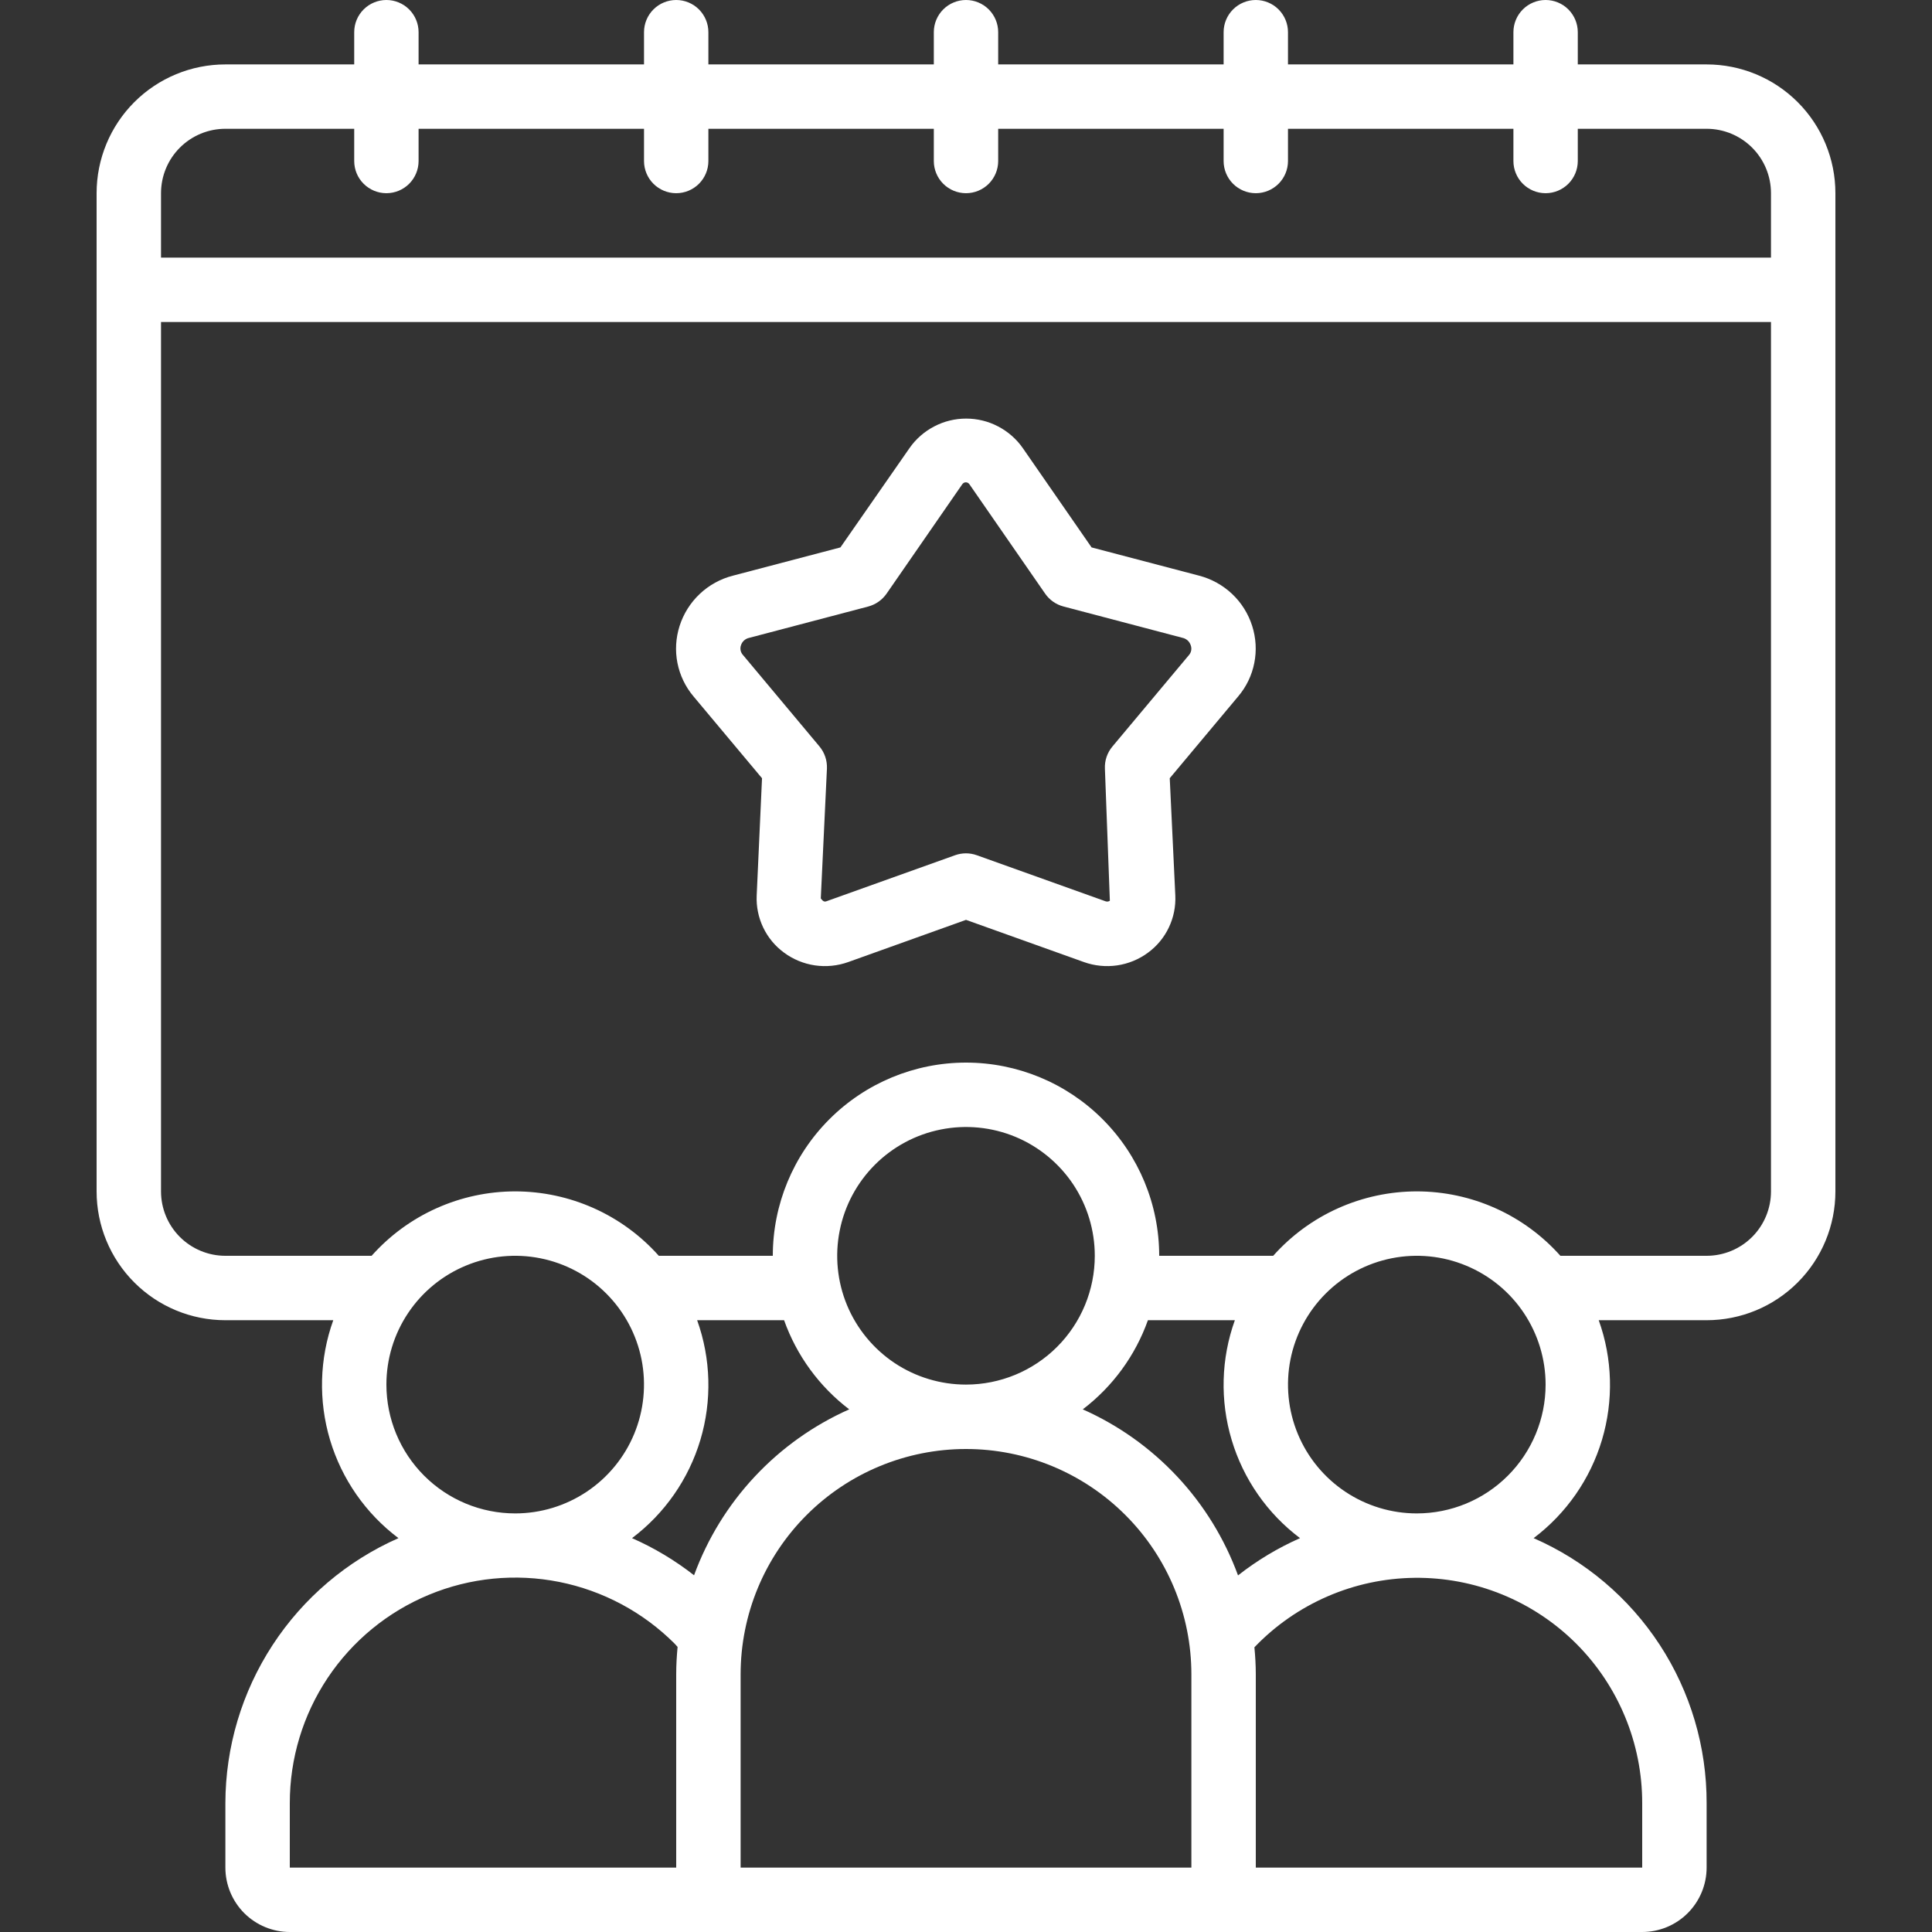
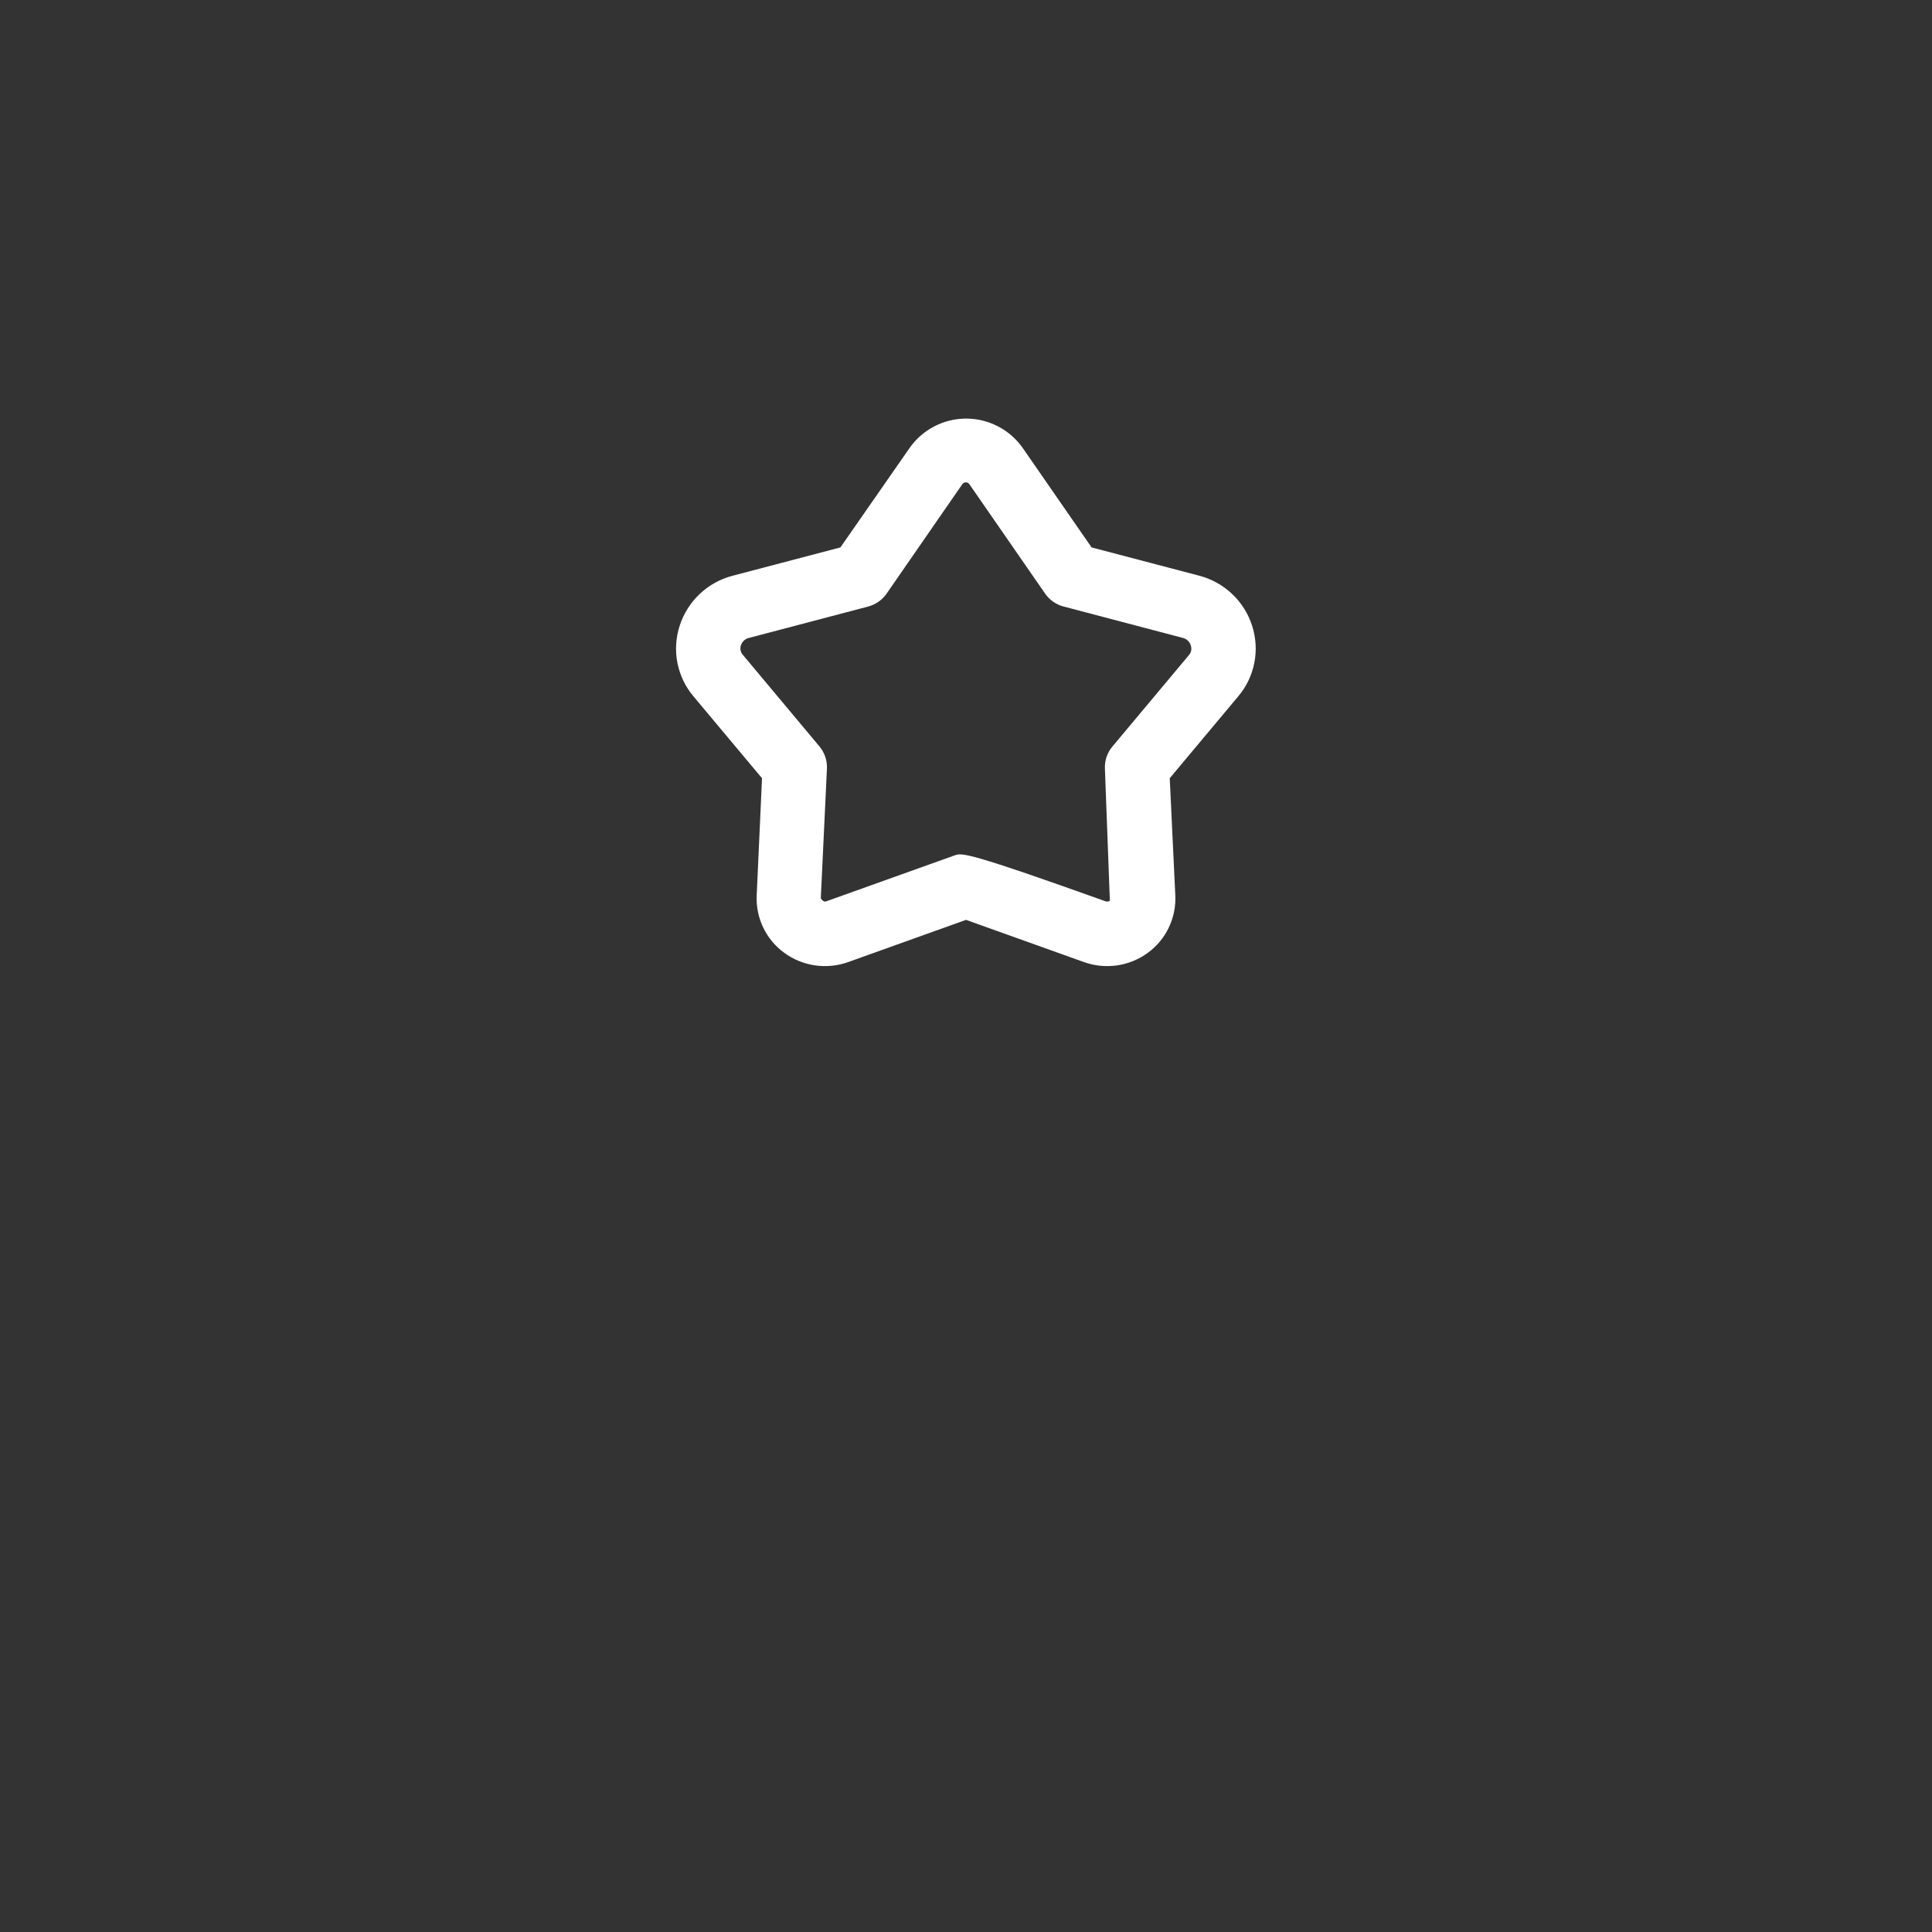
<svg xmlns="http://www.w3.org/2000/svg" width="50" height="50" viewBox="0 0 50 50" fill="none">
  <rect x="0" y="0" width="50" height="50" fill="#333333" stroke="none" />
-   <path d="M5.833 34.167H8.625C8.267 35.164 8.238 36.249 8.541 37.264C8.845 38.279 9.465 39.17 10.312 39.807C8.981 40.394 7.85 41.355 7.055 42.573C6.26 43.79 5.835 45.212 5.833 46.667V48.333C5.833 48.775 6.009 49.199 6.321 49.512C6.634 49.824 7.058 50 7.5 50H42.5C42.942 50 43.366 49.824 43.678 49.512C43.991 49.199 44.167 48.775 44.167 48.333V46.667C44.171 45.211 43.749 43.786 42.954 42.568C42.158 41.349 41.024 40.389 39.69 39.807C40.536 39.169 41.156 38.278 41.459 37.264C41.762 36.249 41.733 35.163 41.375 34.167H44.167C45.051 34.167 45.899 33.816 46.524 33.19C47.149 32.565 47.5 31.717 47.5 30.833V5C47.5 4.116 47.149 3.268 46.524 2.643C45.899 2.018 45.051 1.667 44.167 1.667H40.833V0.833C40.833 0.612 40.745 0.4 40.589 0.244C40.433 0.088 40.221 0 40 0C39.779 0 39.567 0.088 39.411 0.244C39.255 0.4 39.167 0.612 39.167 0.833V1.667H33.333V0.833C33.333 0.612 33.245 0.4 33.089 0.244C32.933 0.088 32.721 0 32.5 0C32.279 0 32.067 0.088 31.911 0.244C31.755 0.4 31.667 0.612 31.667 0.833V1.667H25.833V0.833C25.833 0.612 25.745 0.4 25.589 0.244C25.433 0.088 25.221 0 25 0C24.779 0 24.567 0.088 24.411 0.244C24.255 0.4 24.167 0.612 24.167 0.833V1.667H18.333V0.833C18.333 0.612 18.245 0.4 18.089 0.244C17.933 0.088 17.721 0 17.5 0C17.279 0 17.067 0.088 16.911 0.244C16.755 0.4 16.667 0.612 16.667 0.833V1.667H10.833V0.833C10.833 0.612 10.745 0.4 10.589 0.244C10.433 0.088 10.221 0 10 0C9.779 0 9.567 0.088 9.411 0.244C9.254 0.4 9.167 0.612 9.167 0.833V1.667H5.833C4.949 1.667 4.101 2.018 3.476 2.643C2.851 3.268 2.5 4.116 2.5 5V30.833C2.5 31.717 2.851 32.565 3.476 33.19C4.101 33.816 4.949 34.167 5.833 34.167ZM10 35.833C10 35.174 10.195 34.53 10.562 33.981C10.928 33.433 11.449 33.006 12.058 32.754C12.667 32.501 13.337 32.435 13.984 32.564C14.63 32.693 15.224 33.01 15.69 33.476C16.157 33.943 16.474 34.536 16.603 35.183C16.731 35.83 16.665 36.5 16.413 37.109C16.161 37.718 15.733 38.239 15.185 38.605C14.637 38.971 13.993 39.167 13.333 39.167C12.449 39.167 11.601 38.816 10.976 38.19C10.351 37.565 10 36.717 10 35.833ZM33.645 39.807C33.072 40.06 32.533 40.384 32.04 40.771C31.692 39.822 31.158 38.952 30.467 38.214C29.777 37.476 28.945 36.884 28.022 36.474C28.796 35.885 29.382 35.083 29.708 34.167H31.958C31.6 35.164 31.571 36.249 31.875 37.264C32.178 38.279 32.798 39.17 33.645 39.807ZM19.167 48.333V43.333C19.167 41.786 19.781 40.303 20.875 39.209C21.969 38.115 23.453 37.5 25 37.5C26.547 37.5 28.031 38.115 29.125 39.209C30.219 40.303 30.833 41.786 30.833 43.333V48.333H19.167ZM25 35.833C24.341 35.833 23.696 35.638 23.148 35.272C22.6 34.905 22.173 34.385 21.92 33.776C21.668 33.166 21.602 32.496 21.731 31.85C21.859 31.203 22.177 30.609 22.643 30.143C23.109 29.677 23.703 29.359 24.35 29.231C24.996 29.102 25.666 29.168 26.276 29.42C26.885 29.673 27.405 30.1 27.772 30.648C28.138 31.196 28.333 31.841 28.333 32.5C28.333 33.384 27.982 34.232 27.357 34.857C26.732 35.482 25.884 35.833 25 35.833ZM21.978 36.474C21.055 36.884 20.224 37.475 19.534 38.213C18.843 38.951 18.309 39.82 17.962 40.768C17.469 40.382 16.93 40.059 16.357 39.807C17.203 39.169 17.823 38.278 18.126 37.264C18.429 36.249 18.399 35.163 18.042 34.167H20.292C20.618 35.083 21.204 35.885 21.978 36.474ZM7.5 48.333V46.667C7.499 45.512 7.84 44.383 8.481 43.423C9.122 42.463 10.033 41.715 11.1 41.273C12.166 40.83 13.34 40.715 14.472 40.94C15.604 41.166 16.644 41.722 17.46 42.538C17.487 42.565 17.51 42.594 17.536 42.622C17.514 42.856 17.5 43.093 17.5 43.333V48.333H7.5ZM40.792 42.537C41.334 43.079 41.764 43.723 42.057 44.432C42.35 45.14 42.501 45.9 42.5 46.667V48.333H32.5V43.333C32.5 43.097 32.486 42.862 32.464 42.632C33 42.071 33.643 41.624 34.355 41.315C35.066 41.006 35.832 40.843 36.608 40.834C37.383 40.825 38.153 40.971 38.871 41.263C39.59 41.556 40.243 41.989 40.792 42.537ZM36.667 39.167C36.007 39.167 35.363 38.971 34.815 38.605C34.267 38.239 33.839 37.718 33.587 37.109C33.335 36.5 33.269 35.83 33.397 35.183C33.526 34.536 33.843 33.943 34.31 33.476C34.776 33.01 35.37 32.693 36.016 32.564C36.663 32.435 37.333 32.501 37.942 32.754C38.551 33.006 39.072 33.433 39.438 33.981C39.804 34.53 40 35.174 40 35.833C40 36.717 39.649 37.565 39.024 38.19C38.399 38.816 37.551 39.167 36.667 39.167ZM44.167 32.5H40.383C39.916 31.976 39.344 31.556 38.703 31.269C38.063 30.982 37.369 30.833 36.667 30.833C35.965 30.833 35.271 30.982 34.63 31.269C33.989 31.556 33.417 31.976 32.95 32.5H30C30 31.174 29.473 29.902 28.535 28.965C27.598 28.027 26.326 27.5 25 27.5C23.674 27.5 22.402 28.027 21.465 28.965C20.527 29.902 20 31.174 20 32.5H17.05C16.583 31.976 16.011 31.556 15.37 31.269C14.729 30.982 14.035 30.833 13.333 30.833C12.631 30.833 11.937 30.982 11.297 31.269C10.656 31.556 10.084 31.976 9.617 32.5H5.833C5.391 32.5 4.967 32.324 4.655 32.012C4.342 31.699 4.167 31.275 4.167 30.833V8.333H45.833V30.833C45.833 31.275 45.658 31.699 45.345 32.012C45.033 32.324 44.609 32.5 44.167 32.5ZM5.833 3.333H9.167V4.167C9.167 4.388 9.254 4.6 9.411 4.756C9.567 4.912 9.779 5 10 5C10.221 5 10.433 4.912 10.589 4.756C10.745 4.6 10.833 4.388 10.833 4.167V3.333H16.667V4.167C16.667 4.388 16.755 4.6 16.911 4.756C17.067 4.912 17.279 5 17.5 5C17.721 5 17.933 4.912 18.089 4.756C18.245 4.6 18.333 4.388 18.333 4.167V3.333H24.167V4.167C24.167 4.388 24.255 4.6 24.411 4.756C24.567 4.912 24.779 5 25 5C25.221 5 25.433 4.912 25.589 4.756C25.745 4.6 25.833 4.388 25.833 4.167V3.333H31.667V4.167C31.667 4.388 31.755 4.6 31.911 4.756C32.067 4.912 32.279 5 32.5 5C32.721 5 32.933 4.912 33.089 4.756C33.245 4.6 33.333 4.388 33.333 4.167V3.333H39.167V4.167C39.167 4.388 39.255 4.6 39.411 4.756C39.567 4.912 39.779 5 40 5C40.221 5 40.433 4.912 40.589 4.756C40.745 4.6 40.833 4.388 40.833 4.167V3.333H44.167C44.609 3.333 45.033 3.509 45.345 3.821C45.658 4.134 45.833 4.558 45.833 5V6.667H4.167V5C4.167 4.558 4.342 4.134 4.655 3.821C4.967 3.509 5.391 3.333 5.833 3.333Z" fill="white" />
-   <path d="M31.032 14.898L28.25 14.167L26.471 11.598C26.306 11.361 26.086 11.169 25.831 11.036C25.576 10.902 25.292 10.833 25.004 10.833C24.716 10.833 24.432 10.902 24.177 11.036C23.921 11.169 23.702 11.361 23.537 11.598L21.75 14.167L18.965 14.899C18.644 14.981 18.349 15.144 18.109 15.371C17.868 15.599 17.689 15.883 17.588 16.199C17.489 16.509 17.469 16.839 17.532 17.158C17.596 17.478 17.739 17.776 17.949 18.024L19.721 20.141L19.583 23.176C19.57 23.461 19.628 23.745 19.751 24.003C19.874 24.261 20.059 24.484 20.289 24.653C20.525 24.828 20.8 24.941 21.09 24.984C21.38 25.026 21.676 24.997 21.952 24.898L25 23.806L28.051 24.898C28.327 24.997 28.623 25.026 28.913 24.984C29.203 24.941 29.478 24.828 29.713 24.653C29.943 24.484 30.128 24.26 30.25 24.002C30.373 23.744 30.43 23.46 30.417 23.175L30.273 20.14L32.044 18.023C32.255 17.775 32.398 17.477 32.461 17.158C32.525 16.838 32.505 16.508 32.406 16.198C32.306 15.883 32.127 15.598 31.887 15.371C31.646 15.144 31.352 14.981 31.032 14.898ZM30.769 16.954L28.789 19.32C28.655 19.48 28.585 19.685 28.595 19.894L28.723 23.311C28.707 23.322 28.689 23.329 28.669 23.332C28.65 23.334 28.631 23.332 28.613 23.326L25.279 22.133C25.098 22.068 24.899 22.068 24.718 22.133L21.384 23.326C21.335 23.343 21.297 23.326 21.242 23.251L21.401 19.891C21.41 19.682 21.341 19.477 21.207 19.317L19.227 16.95C19.197 16.917 19.176 16.876 19.167 16.832C19.158 16.788 19.161 16.742 19.176 16.7C19.191 16.652 19.219 16.609 19.256 16.575C19.294 16.541 19.339 16.518 19.388 16.508L22.472 15.696C22.664 15.644 22.832 15.526 22.945 15.363L24.899 12.539C24.909 12.522 24.923 12.508 24.94 12.498C24.957 12.488 24.976 12.482 24.996 12.482C25.015 12.482 25.035 12.488 25.052 12.498C25.069 12.508 25.083 12.522 25.093 12.539L27.047 15.362C27.16 15.526 27.328 15.644 27.52 15.695L30.603 16.507C30.653 16.517 30.698 16.541 30.736 16.575C30.773 16.609 30.801 16.652 30.816 16.7C30.832 16.742 30.836 16.789 30.828 16.834C30.82 16.878 30.799 16.92 30.769 16.954Z" fill="white" />
+   <path d="M31.032 14.898L28.25 14.167L26.471 11.598C26.306 11.361 26.086 11.169 25.831 11.036C25.576 10.902 25.292 10.833 25.004 10.833C24.716 10.833 24.432 10.902 24.177 11.036C23.921 11.169 23.702 11.361 23.537 11.598L21.75 14.167L18.965 14.899C18.644 14.981 18.349 15.144 18.109 15.371C17.868 15.599 17.689 15.883 17.588 16.199C17.489 16.509 17.469 16.839 17.532 17.158C17.596 17.478 17.739 17.776 17.949 18.024L19.721 20.141L19.583 23.176C19.57 23.461 19.628 23.745 19.751 24.003C19.874 24.261 20.059 24.484 20.289 24.653C20.525 24.828 20.8 24.941 21.09 24.984C21.38 25.026 21.676 24.997 21.952 24.898L25 23.806L28.051 24.898C28.327 24.997 28.623 25.026 28.913 24.984C29.203 24.941 29.478 24.828 29.713 24.653C29.943 24.484 30.128 24.26 30.25 24.002C30.373 23.744 30.43 23.46 30.417 23.175L30.273 20.14L32.044 18.023C32.255 17.775 32.398 17.477 32.461 17.158C32.525 16.838 32.505 16.508 32.406 16.198C32.306 15.883 32.127 15.598 31.887 15.371C31.646 15.144 31.352 14.981 31.032 14.898ZM30.769 16.954L28.789 19.32C28.655 19.48 28.585 19.685 28.595 19.894L28.723 23.311C28.707 23.322 28.689 23.329 28.669 23.332C28.65 23.334 28.631 23.332 28.613 23.326C25.098 22.068 24.899 22.068 24.718 22.133L21.384 23.326C21.335 23.343 21.297 23.326 21.242 23.251L21.401 19.891C21.41 19.682 21.341 19.477 21.207 19.317L19.227 16.95C19.197 16.917 19.176 16.876 19.167 16.832C19.158 16.788 19.161 16.742 19.176 16.7C19.191 16.652 19.219 16.609 19.256 16.575C19.294 16.541 19.339 16.518 19.388 16.508L22.472 15.696C22.664 15.644 22.832 15.526 22.945 15.363L24.899 12.539C24.909 12.522 24.923 12.508 24.94 12.498C24.957 12.488 24.976 12.482 24.996 12.482C25.015 12.482 25.035 12.488 25.052 12.498C25.069 12.508 25.083 12.522 25.093 12.539L27.047 15.362C27.16 15.526 27.328 15.644 27.52 15.695L30.603 16.507C30.653 16.517 30.698 16.541 30.736 16.575C30.773 16.609 30.801 16.652 30.816 16.7C30.832 16.742 30.836 16.789 30.828 16.834C30.82 16.878 30.799 16.92 30.769 16.954Z" fill="white" />
</svg>